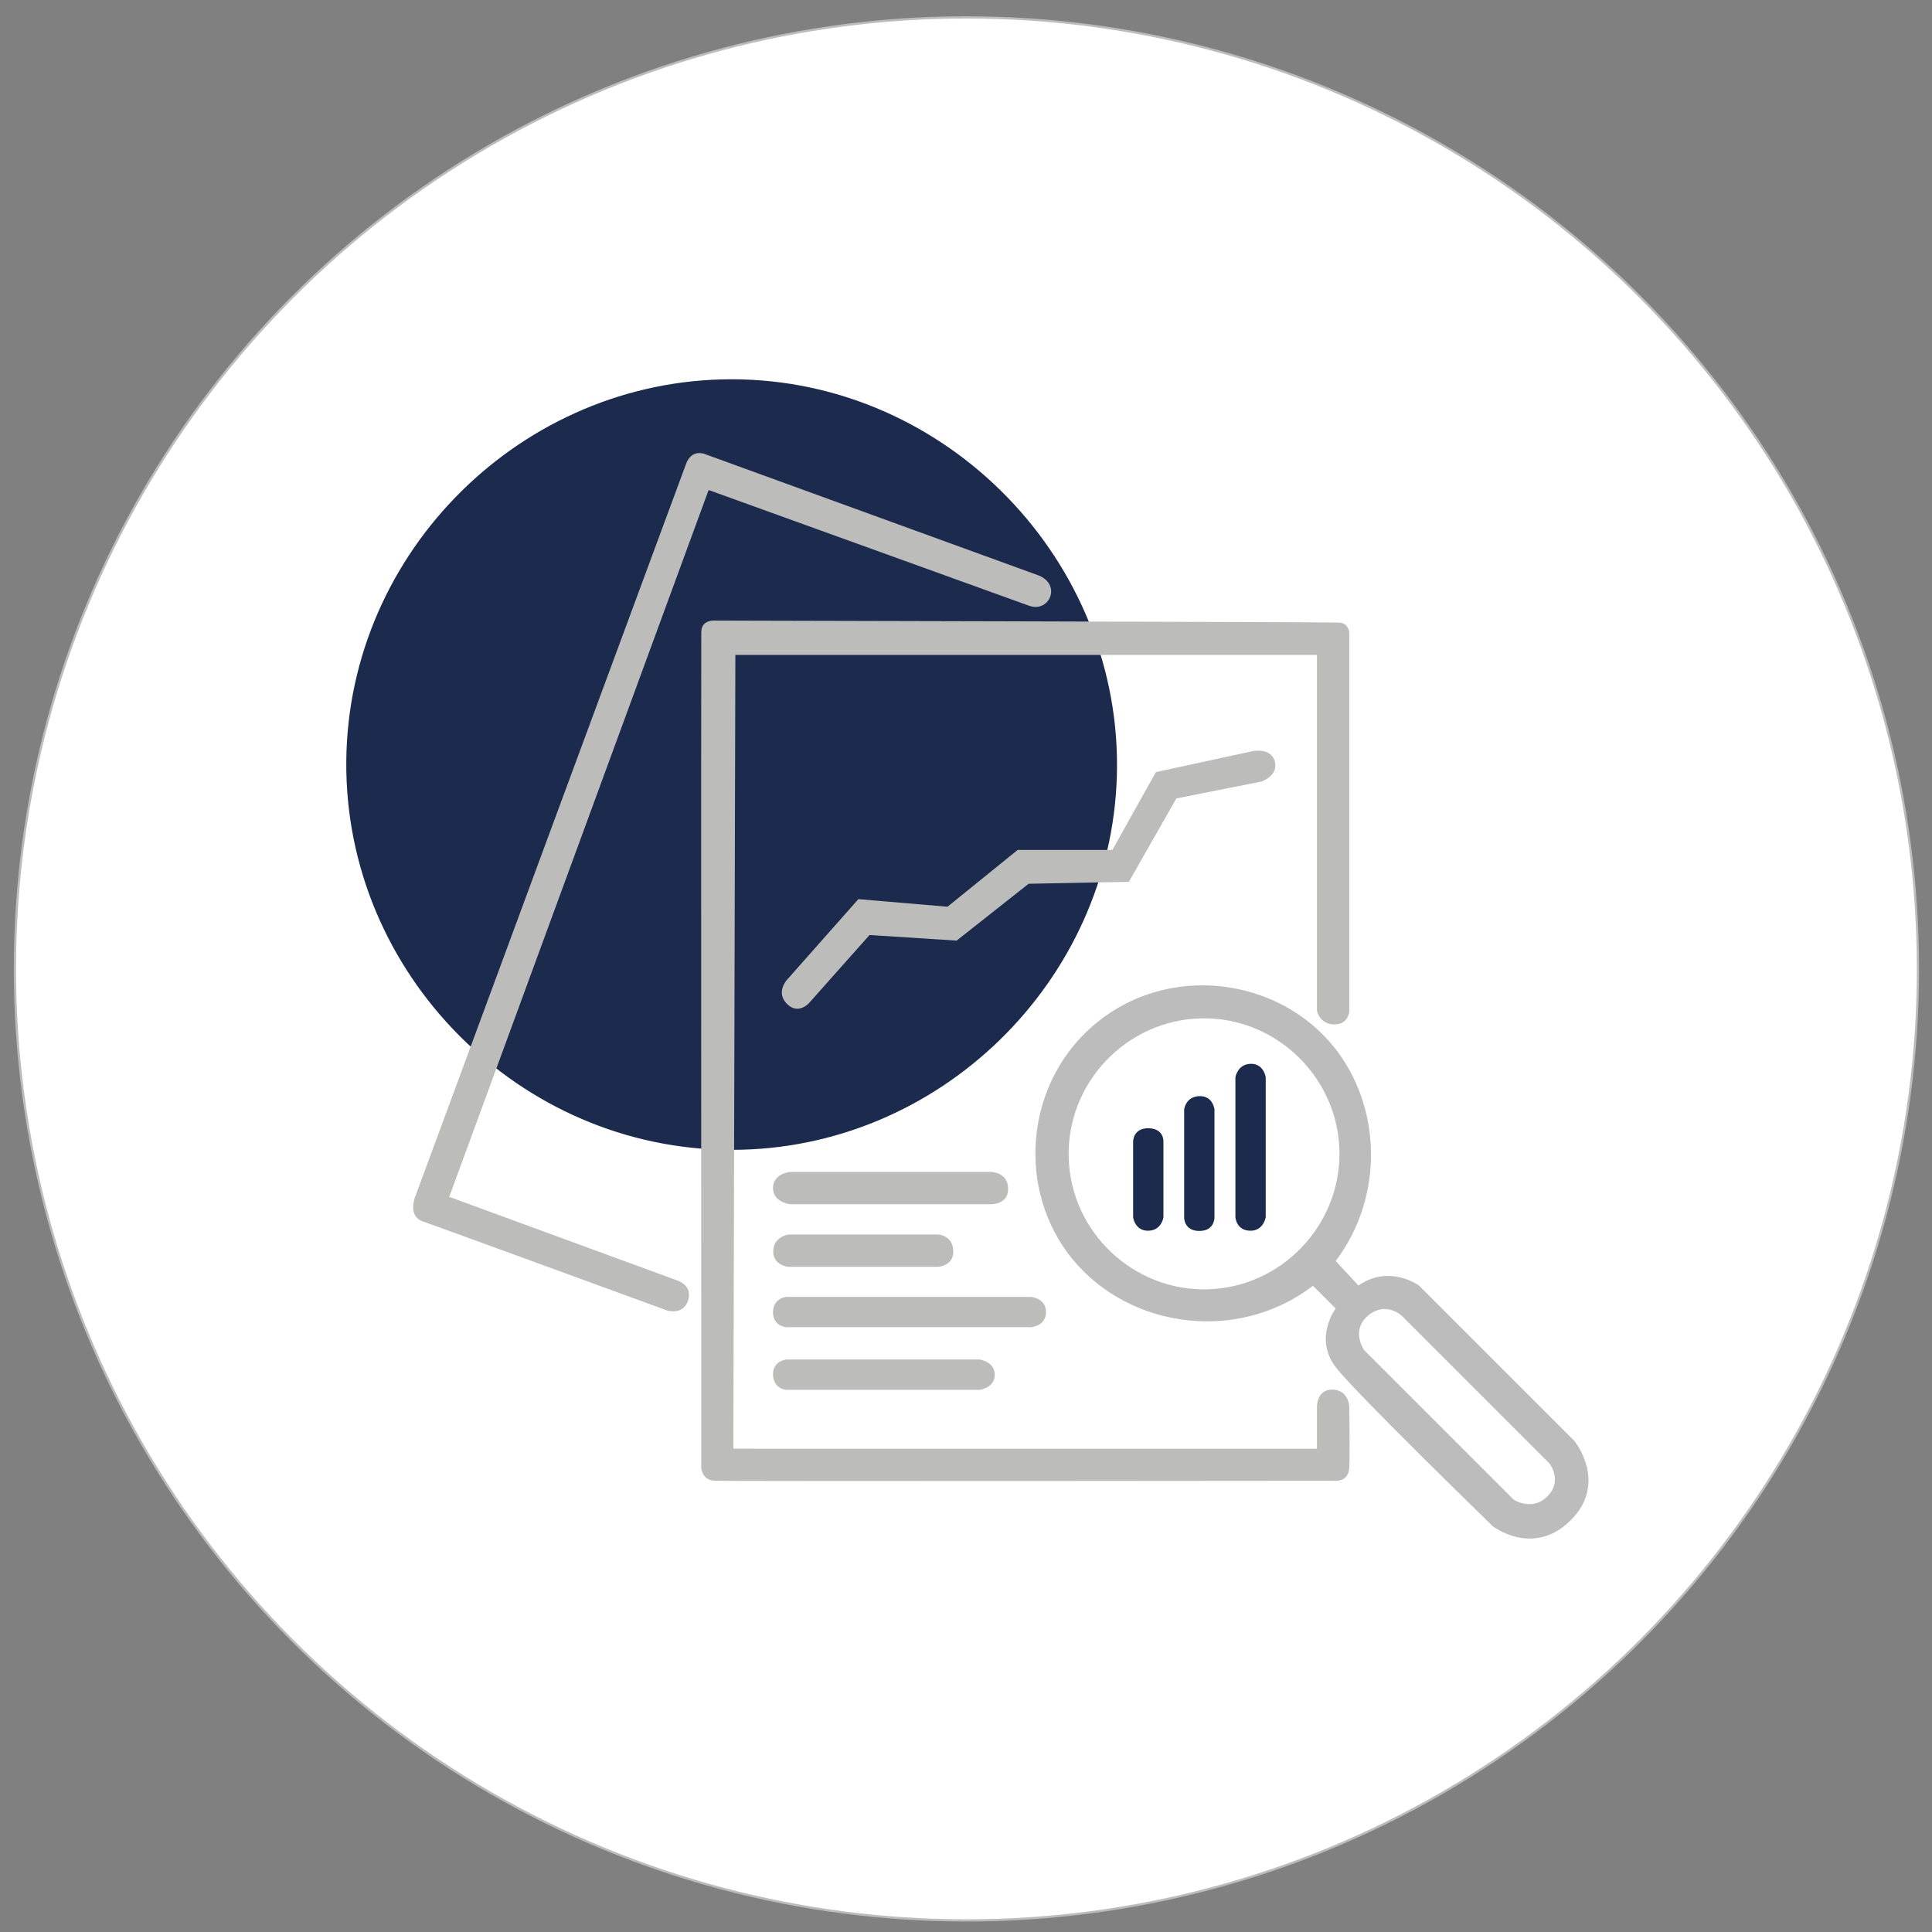
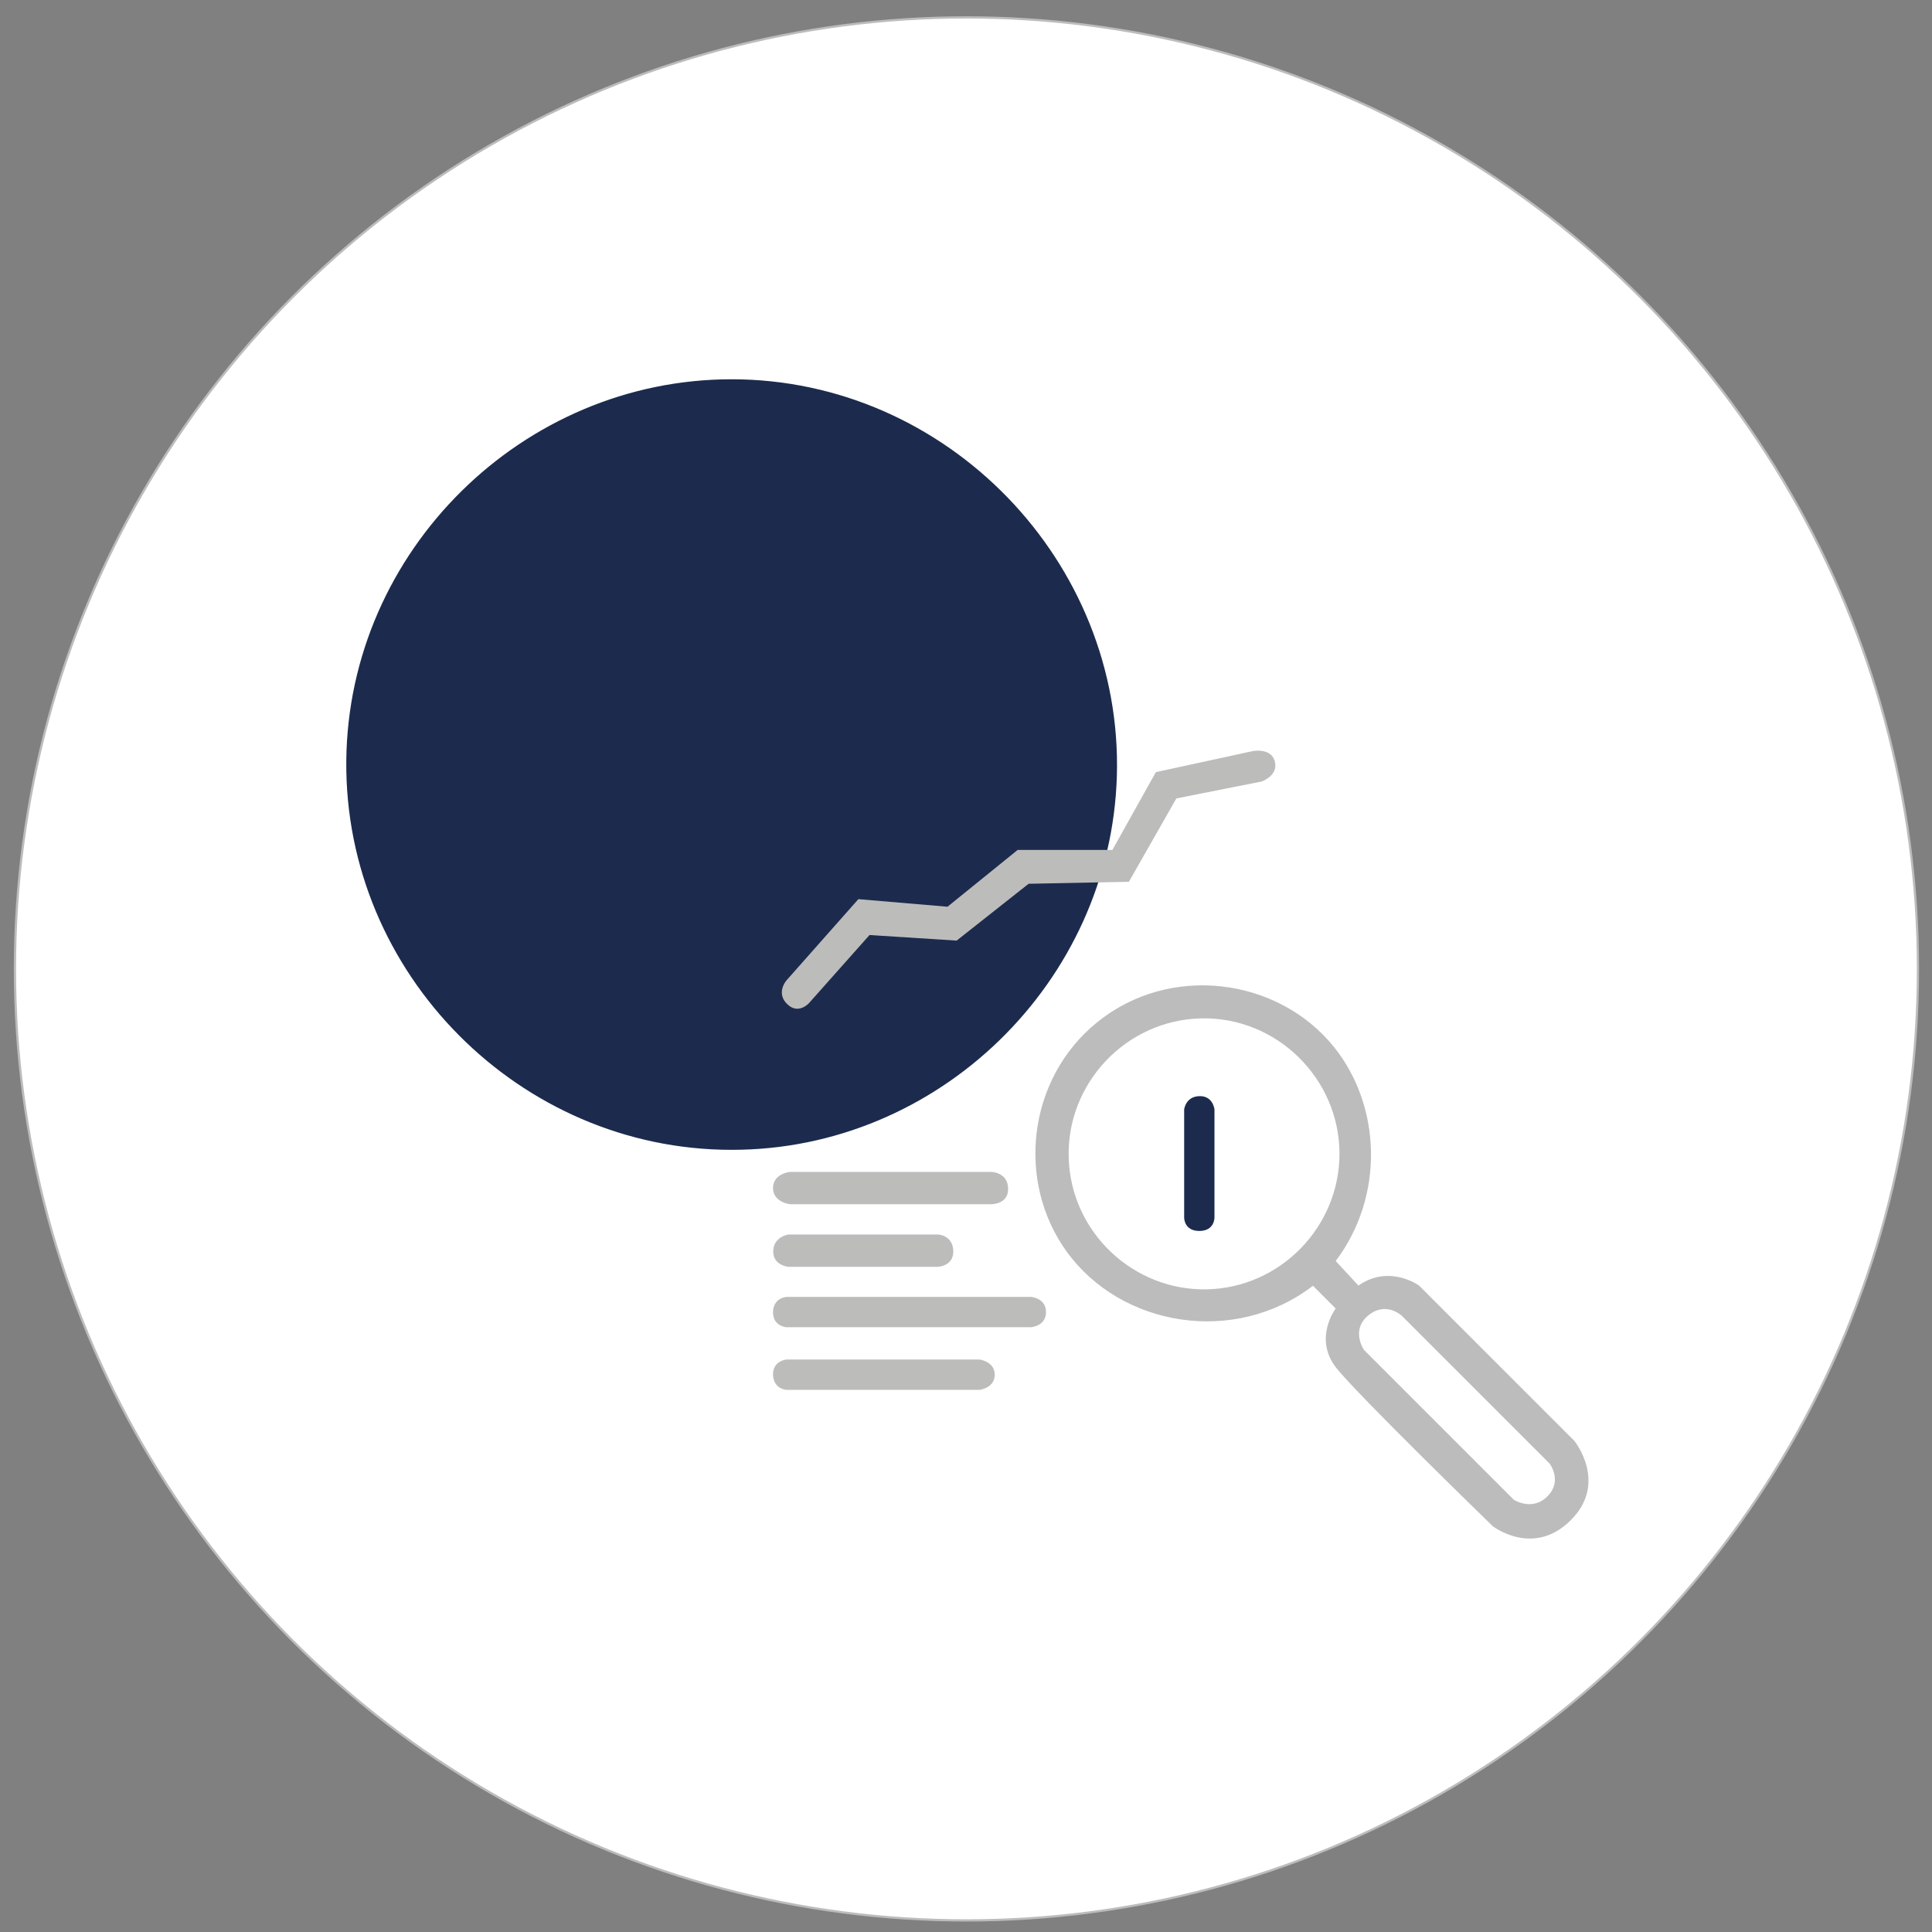
<svg xmlns="http://www.w3.org/2000/svg" version="1.1" id="Livello_1" x="0px" y="0px" viewBox="0 0 867 867" style="enable-background:new 0 0 867 867;" xml:space="preserve">
  <rect x="0" y="0" width="867" height="867" fill="#808080" stroke="none" />
  <style type="text/css">
	.st0{fill:#FFFFFF;stroke:#BCBCBC;stroke-miterlimit:10;}
	.st1{fill-rule:evenodd;clip-rule:evenodd;fill:#1C2B4D;stroke:#FFFFFF;stroke-miterlimit:10;}
	.st2{fill-rule:evenodd;clip-rule:evenodd;fill:#BCBCBB;}
	.st3{fill-rule:evenodd;clip-rule:evenodd;fill:#BCBCBC;}
	.st4{fill-rule:evenodd;clip-rule:evenodd;fill:#1C2B4D;}
</style>
  <circle class="st0" cx="433.7" cy="434.8" r="427" />
  <path class="st1" d="M328.3,169.7c97,0,176.2,82.1,173.4,178.5c-2.7,92.6-80.2,168.4-173.4,168.3c-95.3,0-174.3-79.3-173.4-175.1  C155.8,246.9,234.3,169.7,328.3,169.7z" />
-   <path class="st2" d="M318,219.9l143.7,51.9c9.3,3.4,14.8-9.5,4.3-13.6l-149.6-54.4c0,0-5.9-2.6-8.5,4.3  c-2.8,7.4-121.6,329-121.6,329s-3.5,8.6,3.4,11s109.7,40,109.7,40s7.1,2.2,9.3-4.3c2.5-7.2-5.1-9.3-5.1-9.3l-102-37.4L318,219.9z" />
-   <path class="st2" d="M330,293.9h261v159.8c0,0,1.2,5.9,7.7,6c6.6,0.1,6.8-6,6.8-6v-170c0,0-0.4-4-4.3-4.3  c-4.9-0.3-279.7-0.9-279.7-0.9s-6.7-0.9-6.8,5.1s0,374.9,0,374.9s0.1,5.7,6,6s278.8,0,278.8,0s5.7,0.5,6-6s0-27.2,0-27.2  s-0.2-7.7-7.7-7.7c-7,0-6.8,7.7-6.8,7.7v18.8H329.1L330,293.9z" />
  <path class="st2" d="M385.2,403.5l40,3.4l31.5-25.5h42.5l19.5-34.9l43.3-9.4c0,0,8.8-1.9,10.2,5.1c1.2,6-6,8.5-6,8.5l-38.3,7.6  l-21.3,37.4l-45,0.9l-32.3,25.5l-39.1-2.5L363,450.2c0,0-4.5,5-9.3,0.8c-5.9-5.1-0.8-11-0.8-11L385.2,403.5z" />
  <path class="st2" d="M354.6,540.4h90.1c0,0,7.7,0.2,7.7-6.8c0-7.7-7.7-7.7-7.7-7.7h-90.1c0,0-7.3,0.6-7.7,6.8  C346.6,539.6,354.6,540.4,354.6,540.4z" />
  <path class="st2" d="M353.8,554H421c0,0,6.8,0.3,6.8,7.7c0,6.4-6.8,6.8-6.8,6.8h-67.2c0,0-6.8-0.6-6.8-6.8  C346.9,555,353.8,554,353.8,554z" />
  <path class="st2" d="M462.6,582c0,0,6.8,0.4,6.8,6.8s-6.8,6.8-6.8,6.8H352.9c0,0-6.1-0.4-6-6.8s6-6.8,6-6.8H462.6z" />
  <path class="st2" d="M439.6,610.1c0,0,6.8,0.9,6.8,6.8c0,6-6.8,6.8-6.8,6.8h-86.7c0,0-5.8-0.3-6-6.8c-0.1-6.3,6-6.8,6-6.8H439.6z" />
  <path class="st3" d="M706.5,646.6l-69.7-69.7c0,0-13.3-9.7-27.2,0c0,0-6.8-7.4-10.2-11c22-29.2,20.5-69.6-0.8-96.1  c-25.2-31.2-73.7-37.5-106.3-11c-31.2,25.3-36.4,71.4-13.6,102.9c24.5,33.8,75.4,42.2,110.5,15.3l10.2,10.2c0,0-10,13.2,0,26.3  c8.4,11.1,70.5,71.4,70.5,71.4s18,14,34.8-2.5C721.9,665.5,706.5,646.6,706.5,646.6z M541.6,578.6c-33,0.7-60.9-25.6-62-58.7  c-1.2-33.7,25.8-62.2,59.5-62.9c33.8-0.7,61.8,26.9,62,60.4C601.3,550.3,574.7,577.9,541.6,578.6z M694.6,671.3  c-6.9,7.2-15.3,1.7-15.3,1.7l-67.2-67.2c0,0-6-8.7,1.7-15.3c8.1-6.9,15.3,0,15.3,0l66.3,66.3C695.5,656.9,701.2,664.5,694.6,671.3z" />
-   <path class="st4" d="M508.5,512.3c0,0-0.1-6,6.8-6c7.2,0.1,6.8,6,6.8,6v34c0,0-0.8,5.9-6.8,6s-6.8-6-6.8-6V512.3z" />
  <path class="st4" d="M531.4,497.9c0,0,0.6-5.8,6.8-6s6.8,6,6.8,6v48.5c0,0,0.1,6-6.8,6s-6.8-6-6.8-6V497.9z" />
-   <path class="st4" d="M554.4,483.4c0,0,0.9-5.8,6.8-6s6.8,6,6.8,6v62.9c0,0-1,6-6.8,6c-6.4,0-6.8-6-6.8-6V483.4z" />
</svg>